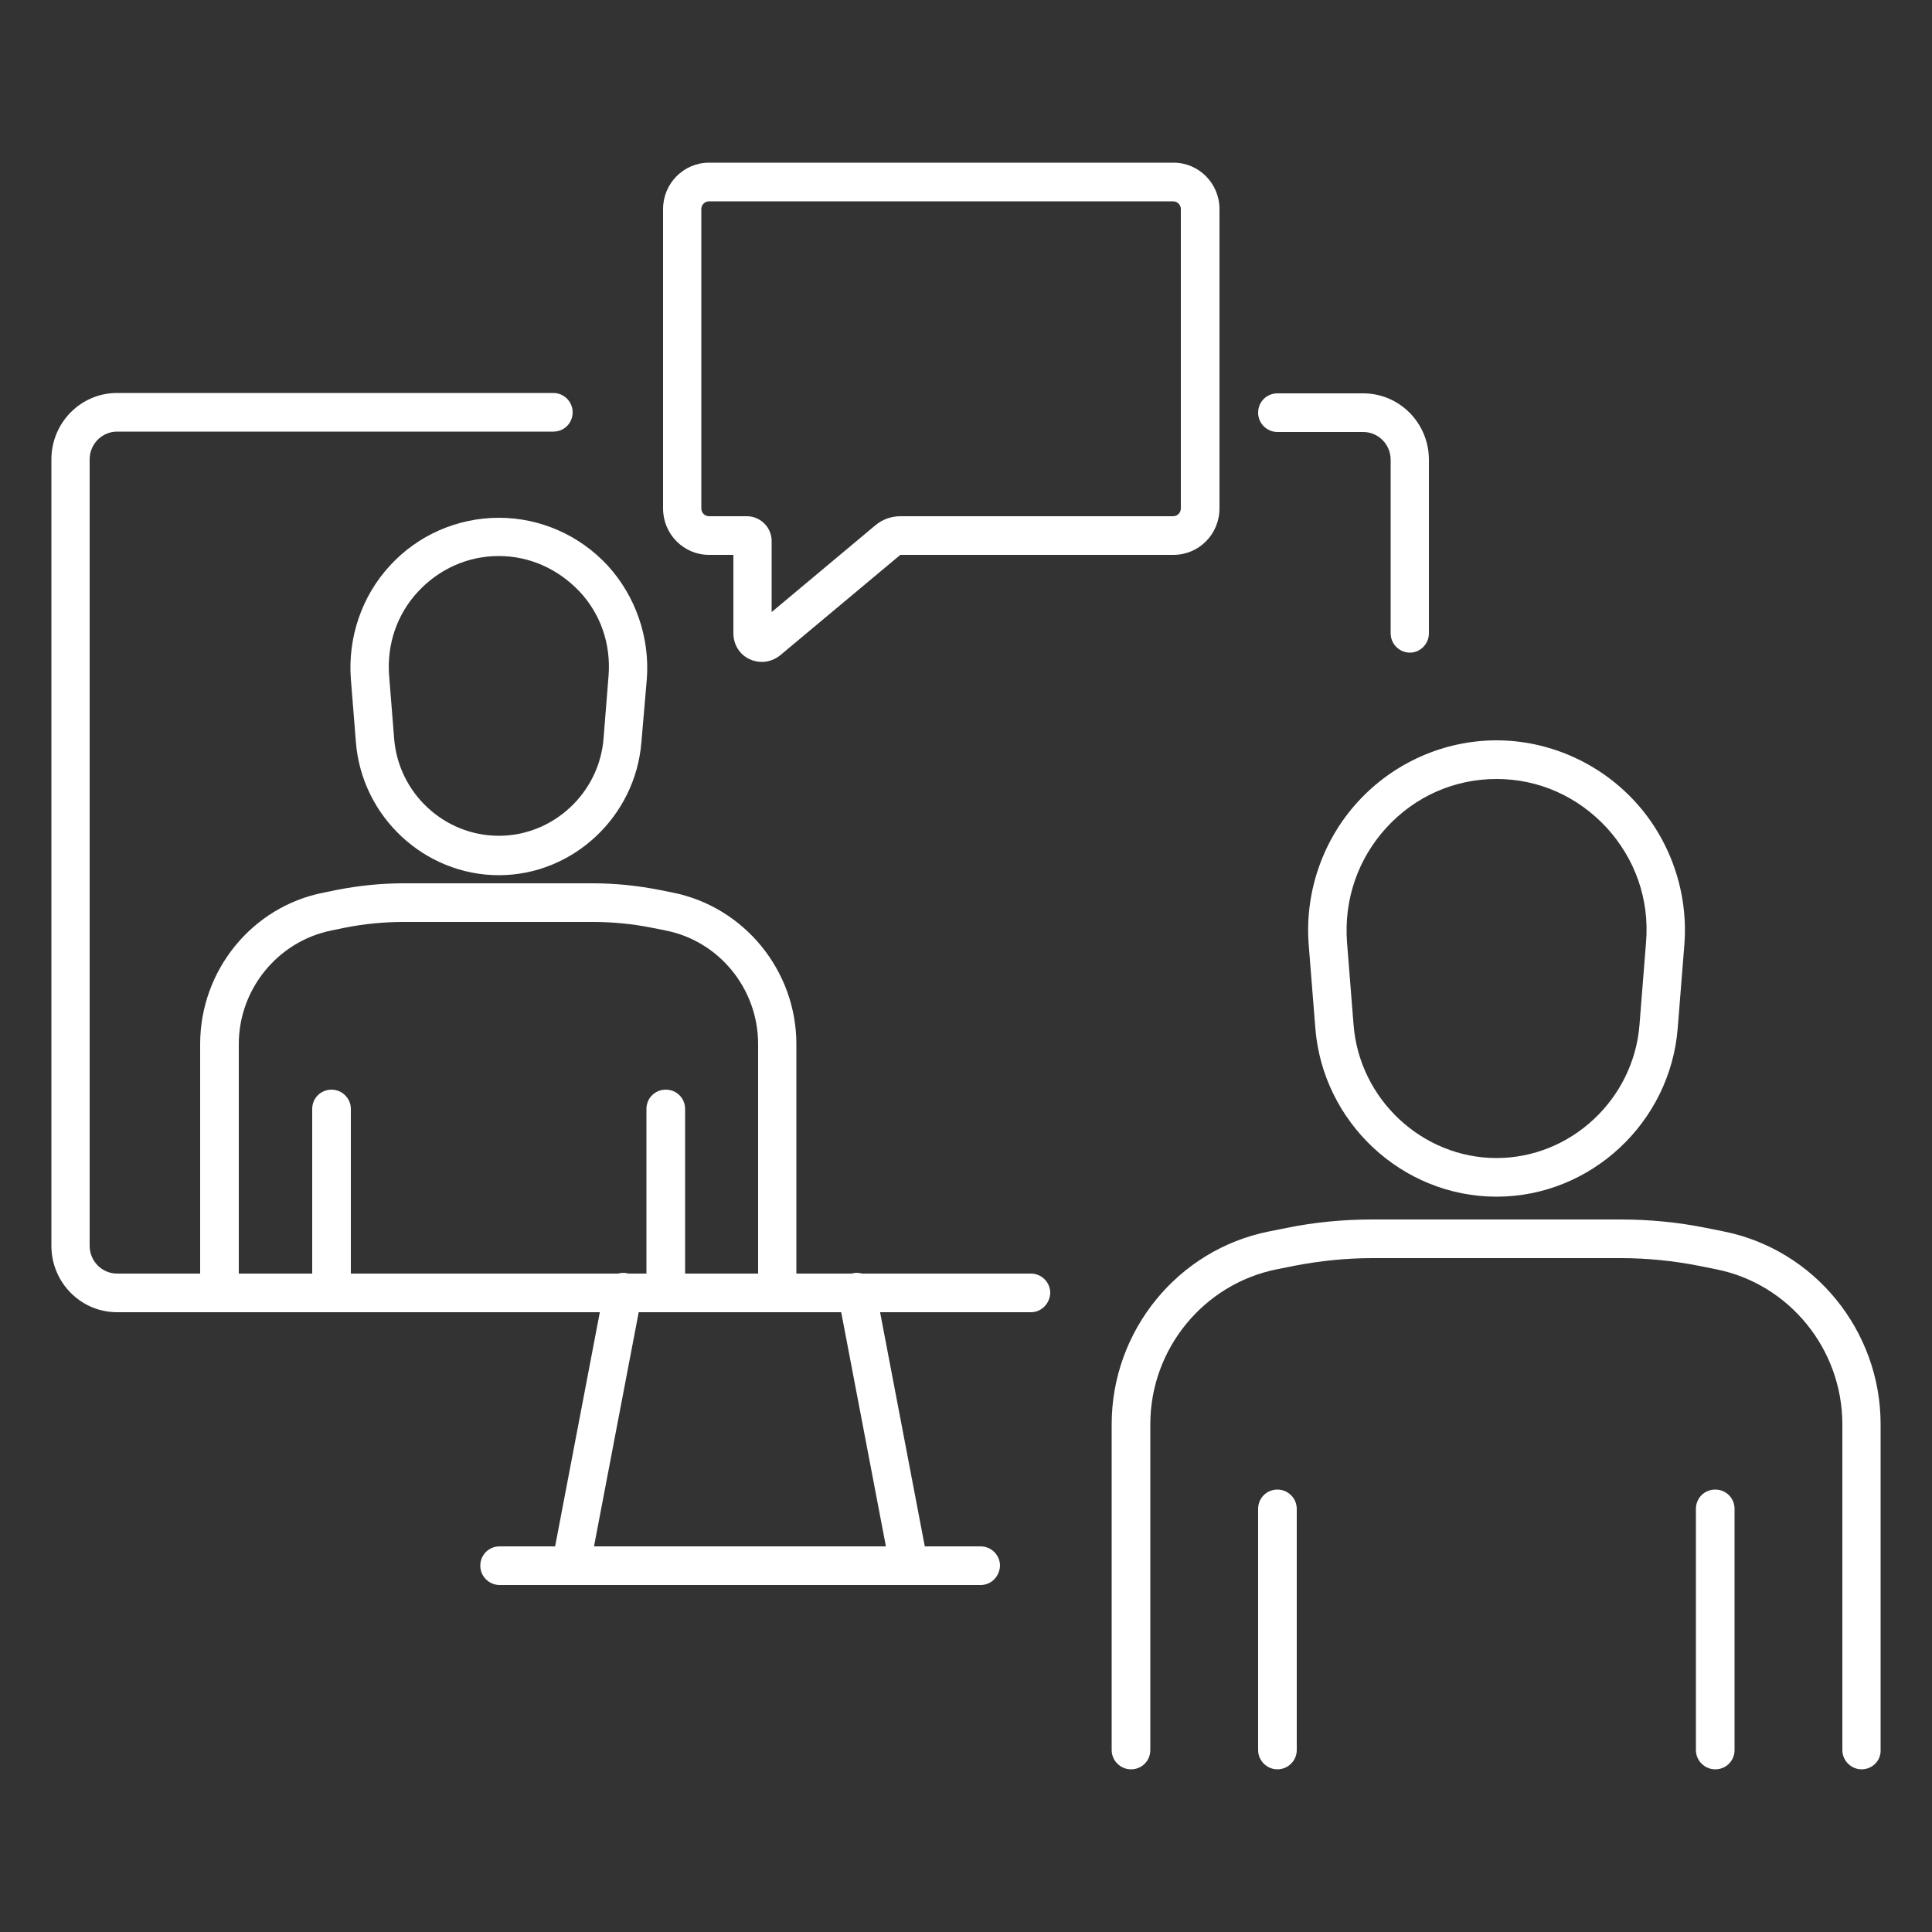
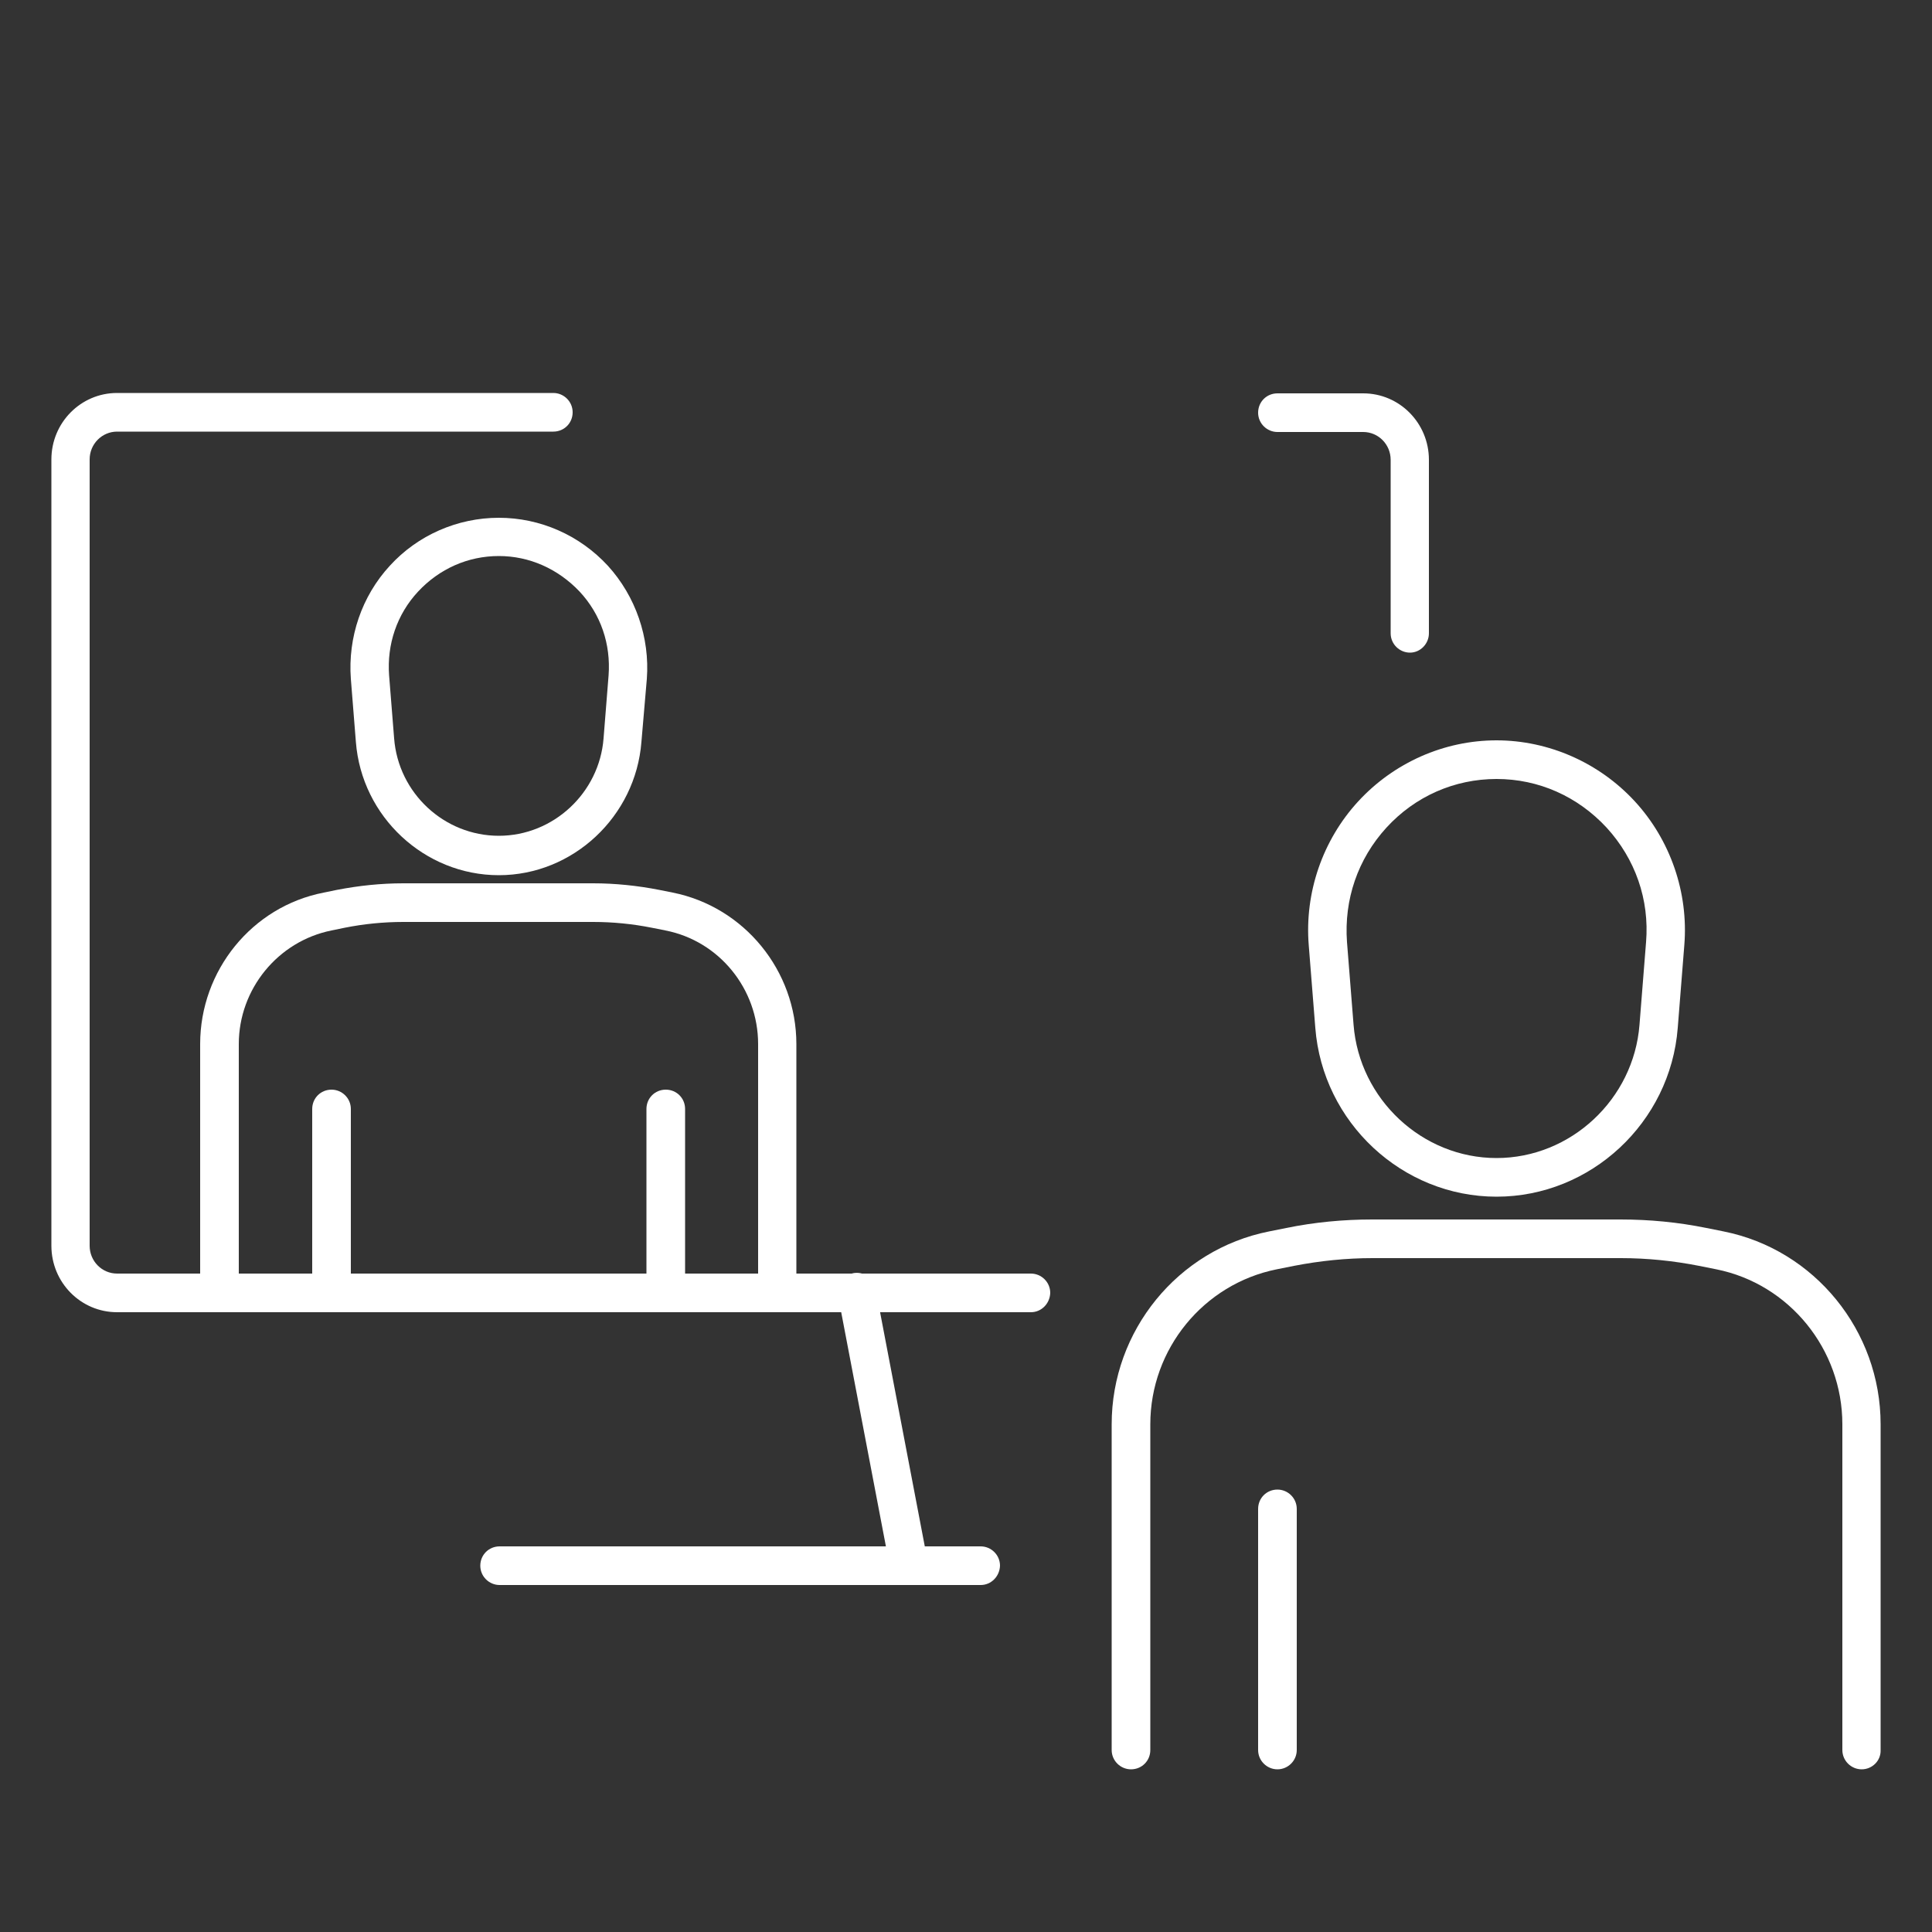
<svg xmlns="http://www.w3.org/2000/svg" version="1.1" id="레이어_1" x="0px" y="0px" viewBox="0 0 500 500" style="enable-background:new 0 0 500 500;" xml:space="preserve">
  <rect x="0" y="0" width="500" height="500" fill="#333333" stroke="none" />
  <style type="text/css">
	.st0{fill:#FFFFFF;}
</style>
  <g>
    <path class="st0" d="M364.9,168.9c-2.7,0-5-2.2-5-5v-44.9c0-4-3.2-7.2-7.1-7.2h-22.2c-2.7,0-5-2.2-5-5c0-2.8,2.2-5,5-5h22.2   c9.4,0,17,7.7,17,17.2v44.9C369.8,166.6,367.6,168.9,364.9,168.9z" />
    <path class="st0" d="M266.8,339.6H30.3c-9.4,0-17-7.7-17-17.2V118.9c0-9.5,7.6-17.2,17-17.2h112.9c2.7,0,5,2.2,5,5c0,2.8-2.2,5-5,5   H30.3c-3.9,0-7.1,3.2-7.1,7.2v203.5c0,4,3.2,7.2,7.1,7.2h236.5c2.7,0,5,2.2,5,5C271.7,337.4,269.5,339.6,266.8,339.6z" />
-     <path class="st0" d="M147.8,410.2c-0.3,0-0.6,0-1-0.1c-2.7-0.5-4.4-3.1-3.9-5.9l13.5-70.7c0.5-2.7,3.1-4.5,5.8-4   c2.7,0.5,4.4,3.1,3.9,5.9l-13.5,70.7C152.2,408.6,150.1,410.3,147.8,410.2L147.8,410.2z" />
    <path class="st0" d="M235.3,410.2c-2.3,0-4.4-1.7-4.9-4.1l-13.5-70.7c-0.5-2.7,1.2-5.3,3.9-5.9c2.7-0.5,5.3,1.2,5.8,4l13.5,70.7   c0.5,2.7-1.2,5.3-3.9,5.9C235.9,410.2,235.6,410.2,235.3,410.2L235.3,410.2z" />
    <path class="st0" d="M253.8,410.2H129.3c-2.7,0-5-2.2-5-5c0-2.8,2.2-5,5-5h124.5c2.7,0,5,2.2,5,5   C258.7,408,256.5,410.2,253.8,410.2z" />
    <path class="st0" d="M201.2,339.5c-2.7,0-5-2.2-5-5v-64.3c0-14.3-10.1-26.7-24-29.4l-3.5-0.7c-5-1-10.1-1.5-15.2-1.5h-49.1   c-5.1,0-10.2,0.5-15.2,1.5l-3.4,0.7c-13.9,2.8-24,15.2-24,29.4v64.3c0,2.8-2.2,5-5,5c-2.7,0-5-2.2-5-5v-64.3   c0-19,13.4-35.6,32-39.2l3.4-0.7c5.7-1.1,11.4-1.7,17.2-1.7h49.1c5.7,0,11.5,0.6,17.1,1.7l3.5,0.7c18.5,3.7,32,20.2,32,39.2v64.3   C206.2,337.3,203.9,339.5,201.2,339.5L201.2,339.5z" />
    <path class="st0" d="M129.1,226.5c-19.2,0-35.5-15.1-37-34.5l-1.3-16.3c-0.8-10.7,2.8-21.4,10.1-29.3c7.2-7.9,17.5-12.4,28.2-12.4   c10.7,0,20.9,4.5,28.2,12.4c7.2,7.9,10.9,18.6,10.1,29.3L166,192C164.5,211.3,148.3,226.5,129.1,226.5z M129.1,143.9   c-8,0-15.4,3.3-20.9,9.2c-5.5,5.9-8.1,13.7-7.5,21.7l1.3,16.3c1.1,14.2,13,25.2,27.1,25.2c14.1,0,26-11.1,27.1-25.2l1.3-16.3   c0.6-8.1-2-15.8-7.5-21.7C144.4,147.2,137,143.9,129.1,143.9L129.1,143.9z" />
    <path class="st0" d="M85.8,339.5c-2.7,0-5-2.2-5-5V287c0-2.8,2.2-5,5-5c2.7,0,5,2.2,5,5v47.6C90.8,337.3,88.5,339.5,85.8,339.5z" />
    <path class="st0" d="M172.3,339.5c-2.7,0-5-2.2-5-5V287c0-2.8,2.2-5,5-5s5,2.2,5,5v47.6C177.3,337.3,175,339.5,172.3,339.5z" />
    <path class="st0" d="M481.8,457.9c-2.7,0-5-2.2-5-5v-84.3c0-19.4-13.7-36.3-32.6-40.1l-4.5-0.9c-6.6-1.3-13.4-2-20.2-2h-64.3   c-6.8,0-13.6,0.7-20.3,2l-4.5,0.9c-18.9,3.8-32.7,20.6-32.7,40.1v84.3c0,2.8-2.2,5-5,5c-2.7,0-5-2.2-5-5v-84.3   c0-24.2,17.1-45.2,40.7-49.9l4.5-0.9c7.3-1.5,14.8-2.2,22.2-2.2h64.3c7.4,0,14.9,0.7,22.2,2.2l4.5,0.9   c23.5,4.7,40.6,25.7,40.6,49.9v84.3C486.8,455.7,484.5,457.9,481.8,457.9L481.8,457.9z" />
    <path class="st0" d="M387.3,309.7c-24.4,0-45-19.2-46.9-43.7l-1.7-21.4c-1.1-13.6,3.6-27.2,12.8-37.2c9.2-10,22.2-15.8,35.8-15.8   c13.5,0,26.6,5.8,35.8,15.8c9.2,10,13.9,23.6,12.8,37.2l-1.7,21.4C432.3,290.5,411.7,309.7,387.3,309.7z M387.3,201.6   c-10.9,0-21.1,4.5-28.5,12.6c-7.4,8.1-11,18.6-10.2,29.6l1.7,21.4c1.5,19.3,17.8,34.5,37,34.5s35.5-15.2,37-34.5l1.7-21.4   c0.9-11-2.8-21.5-10.2-29.6C408.3,206.1,398.2,201.6,387.3,201.6L387.3,201.6z" />
    <path class="st0" d="M330.6,457.9c-2.7,0-5-2.2-5-5v-62.4c0-2.8,2.2-5,5-5c2.7,0,5,2.2,5,5v62.4   C335.6,455.7,333.3,457.9,330.6,457.9z" />
-     <path class="st0" d="M443.9,457.9c-2.7,0-5-2.2-5-5v-62.4c0-2.8,2.2-5,5-5s5,2.2,5,5v62.4C448.9,455.7,446.7,457.9,443.9,457.9z" />
-     <path class="st0" d="M197.2,171.3c-1.1,0-2.1-0.2-3.2-0.7c-2.6-1.2-4.2-3.8-4.2-6.7v-20.3h-6.3c-6.6,0-11.9-5.4-11.9-12V54.1   c0-6.6,5.3-12,11.9-12h120.2c6.6,0,11.9,5.4,11.9,12v77.5c0,6.6-5.3,12-11.9,12H233l-31.1,26C200.5,170.7,198.9,171.3,197.2,171.3   L197.2,171.3z M183.5,52.1c-1.1,0-2,0.9-2,2v77.5c0,1.1,0.9,2,2,2h9.8c3.5,0,6.4,2.9,6.4,6.4v18.4l26.9-22.5   c1.8-1.5,4.1-2.3,6.4-2.3h70.6c1.1,0,2-0.9,2-2V54.1c0-1.1-0.9-2-2-2H183.5z" />
  </g>
</svg>